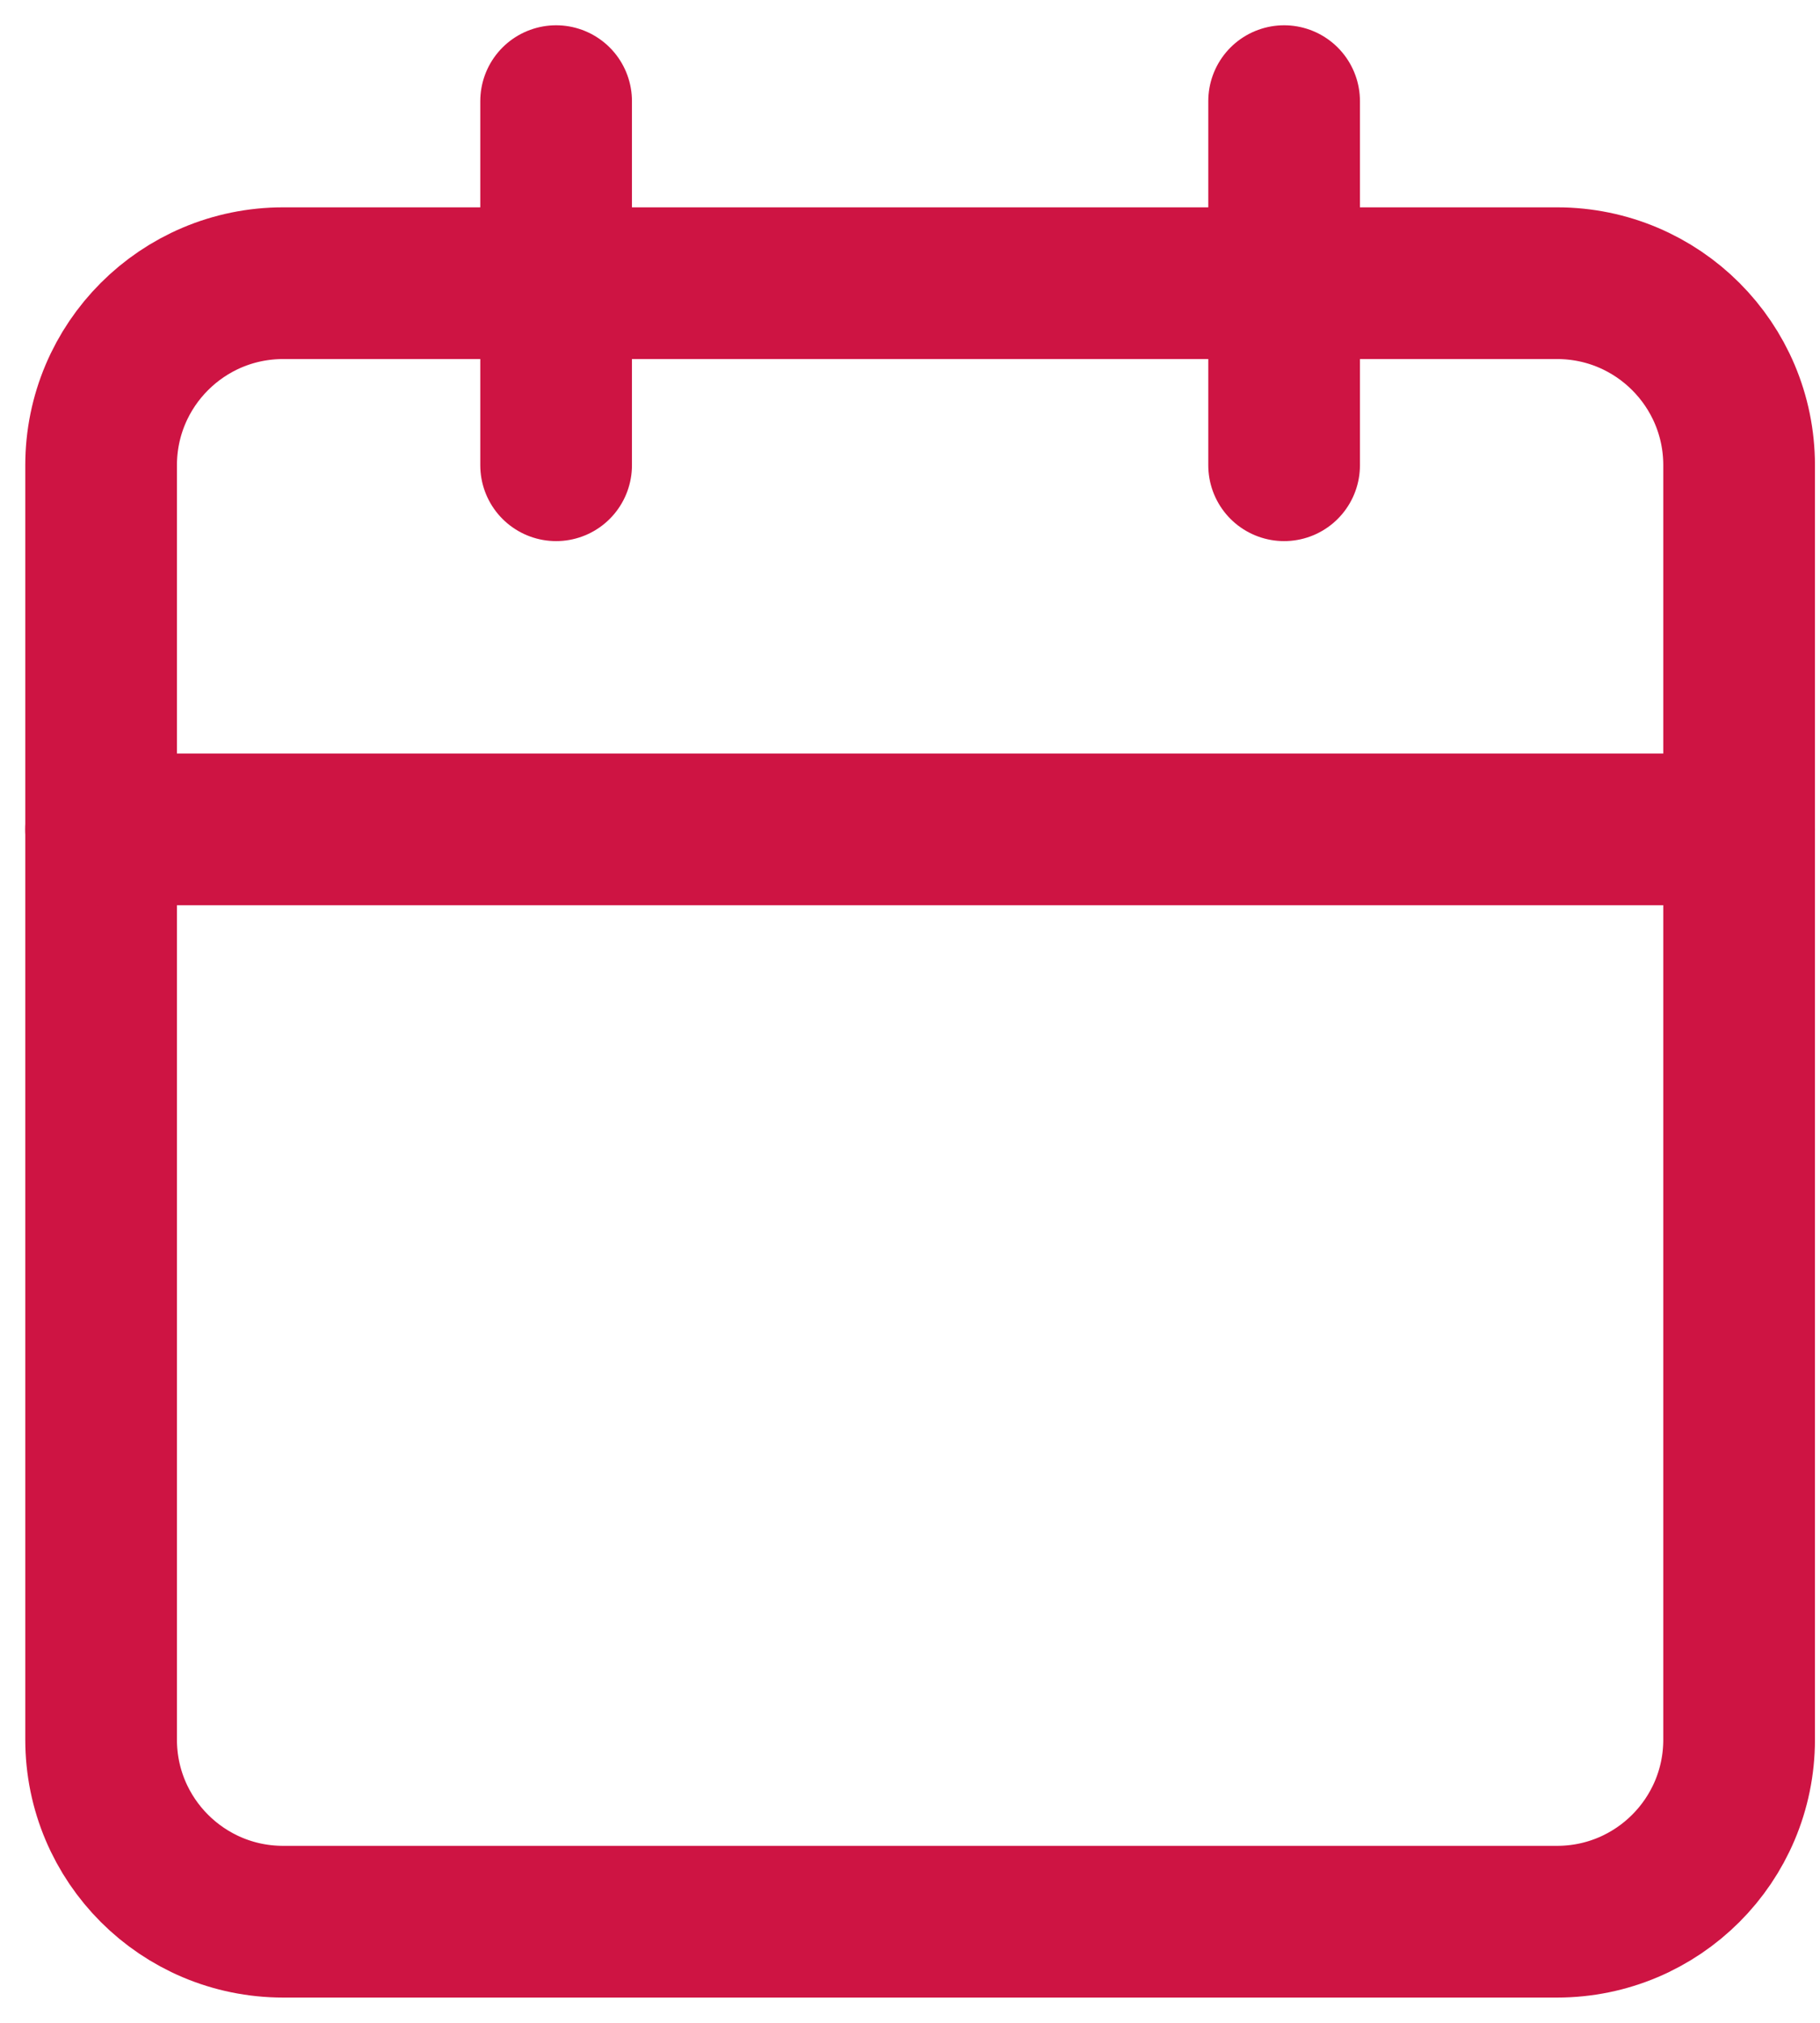
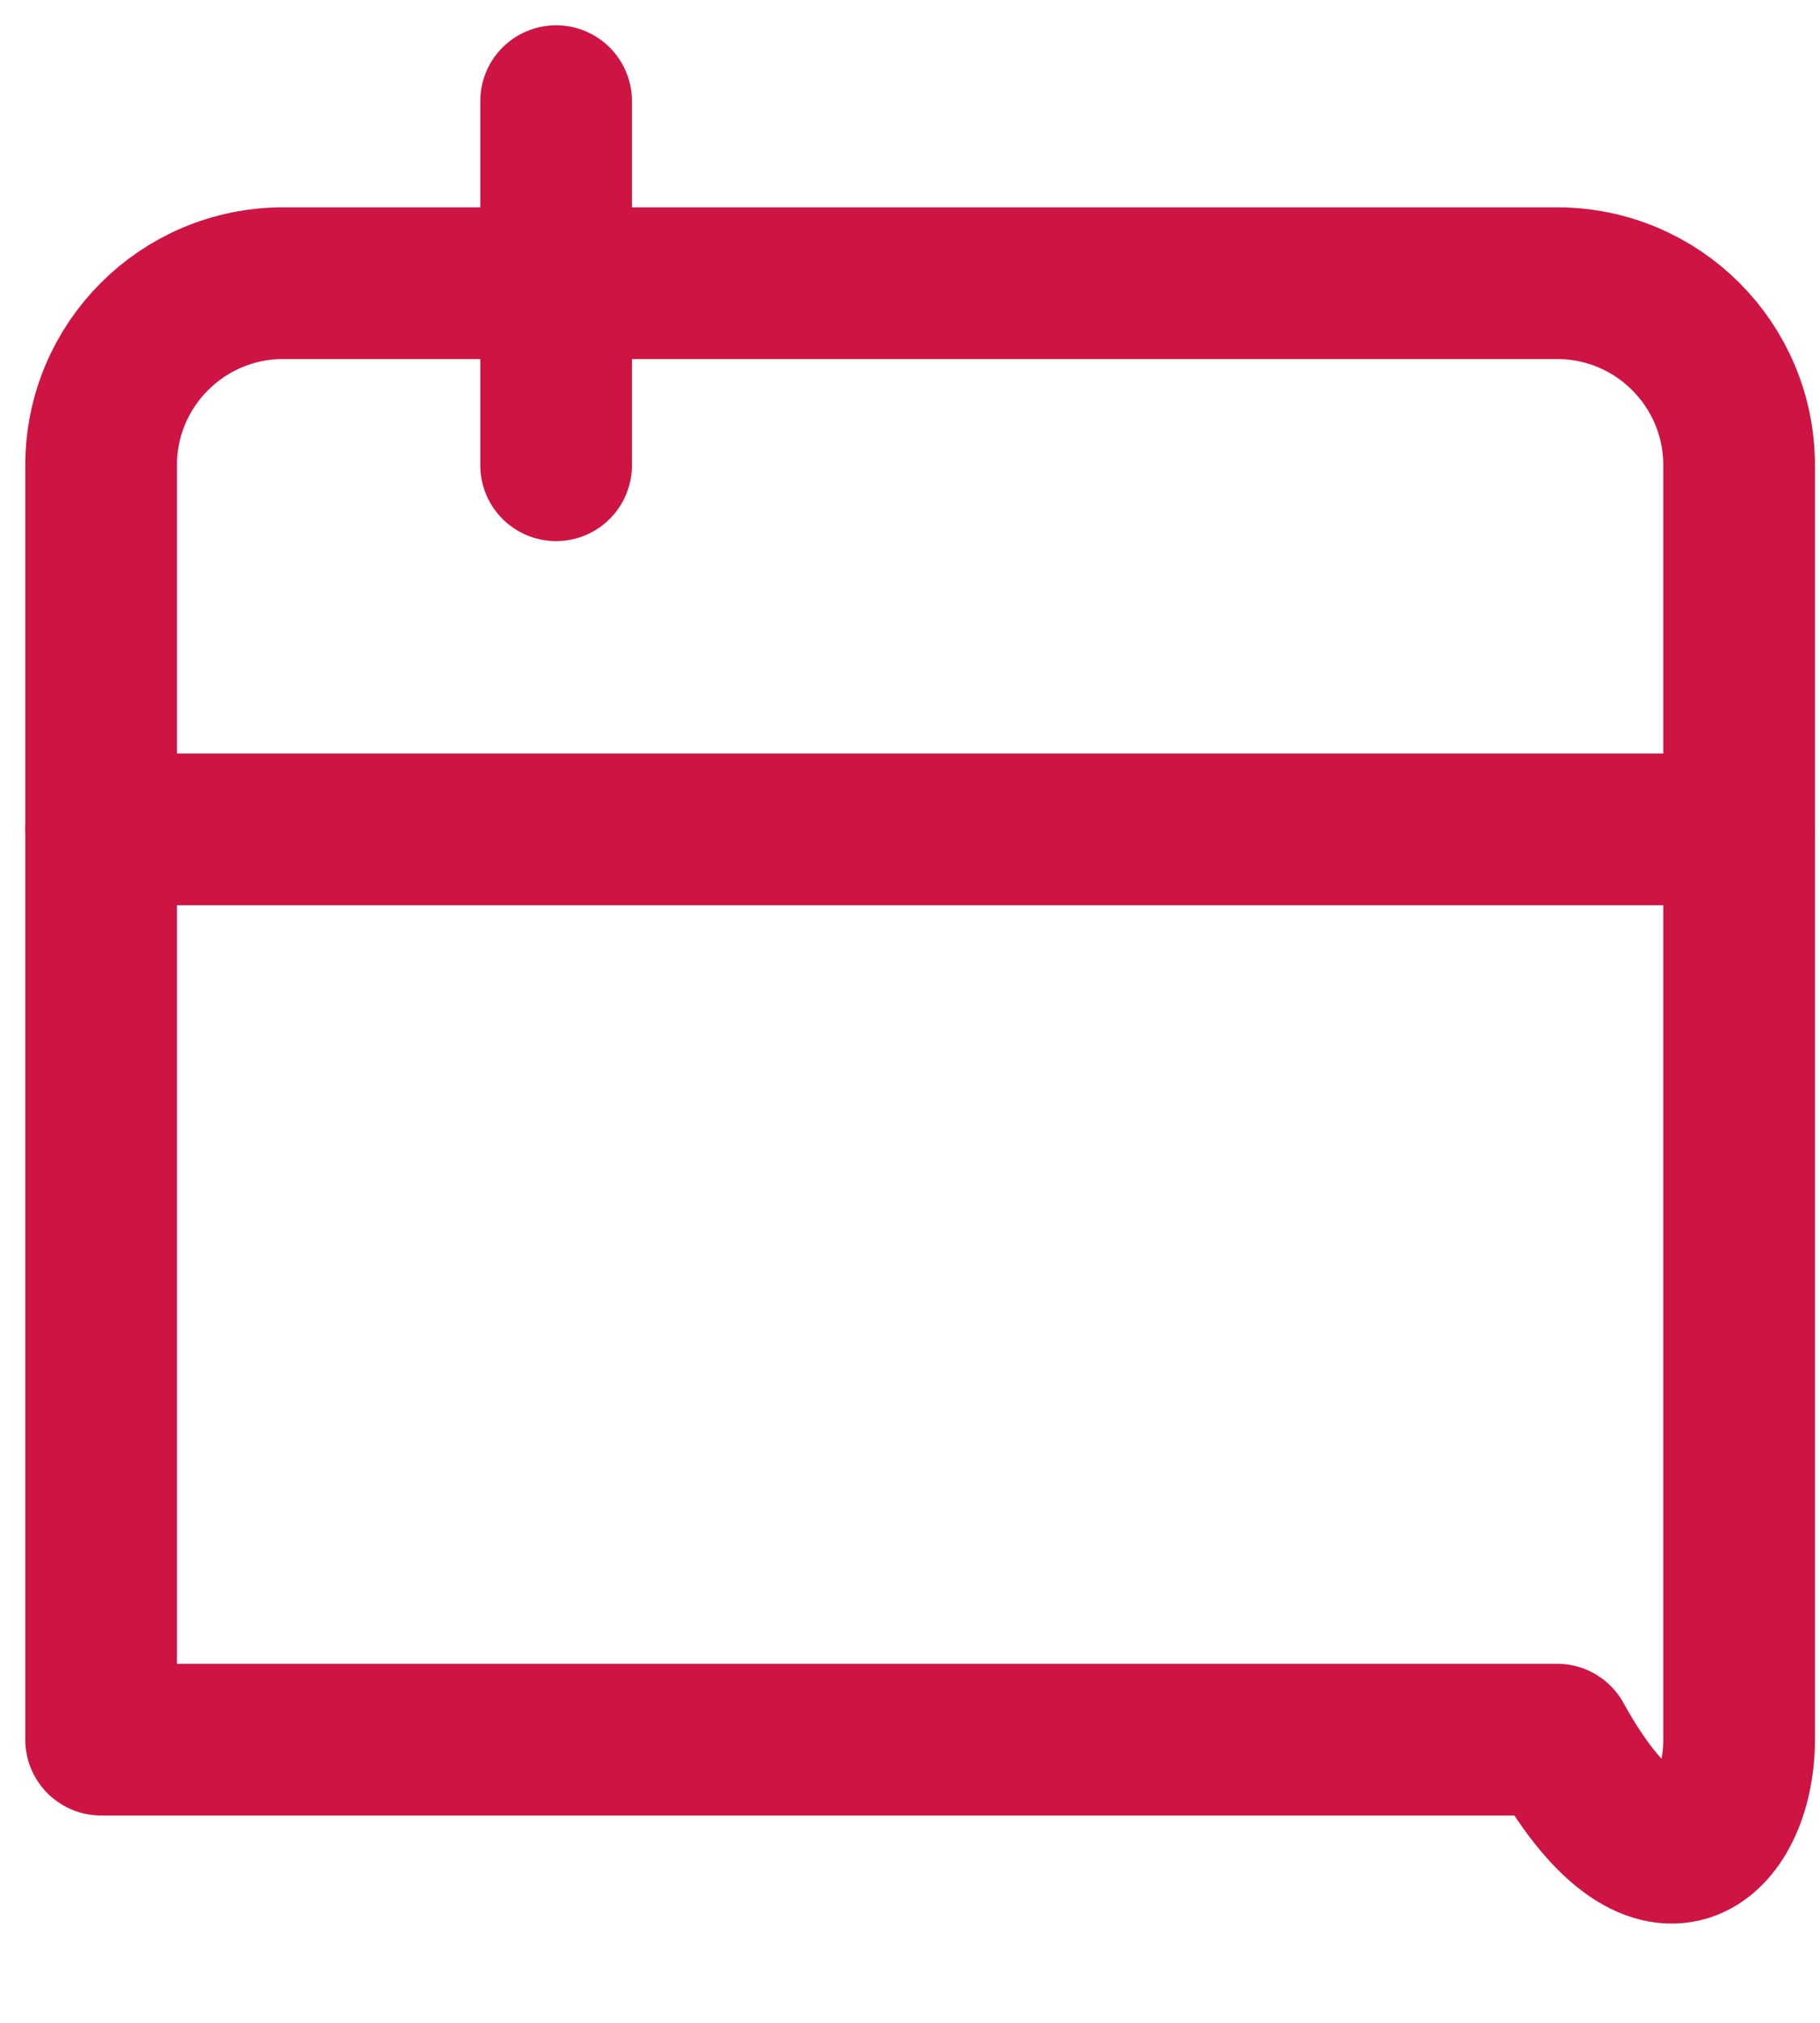
<svg xmlns="http://www.w3.org/2000/svg" width="18" height="20" viewBox="0 0 18 20" fill="none">
-   <path d="M15.4 2.8H2.8C1.806 2.8 1 3.606 1 4.6V17.2C1 18.194 1.806 19 2.8 19H15.4C16.394 19 17.2 18.194 17.2 17.2V4.6C17.2 3.606 16.394 2.8 15.4 2.8Z" stroke="#CE1443" stroke-width="1.5" stroke-linecap="round" stroke-linejoin="round" />
-   <path d="M12.7 1V4.6" stroke="#CE1443" stroke-width="1.5" stroke-linecap="round" stroke-linejoin="round" />
+   <path d="M15.4 2.8H2.8C1.806 2.8 1 3.606 1 4.6V17.2H15.4C16.394 19 17.2 18.194 17.2 17.2V4.6C17.2 3.606 16.394 2.8 15.4 2.8Z" stroke="#CE1443" stroke-width="1.5" stroke-linecap="round" stroke-linejoin="round" />
  <path d="M5.5 1V4.6" stroke="#CE1443" stroke-width="1.5" stroke-linecap="round" stroke-linejoin="round" />
  <path d="M1 8.2H17.2" stroke="#CE1443" stroke-width="1.5" stroke-linecap="round" stroke-linejoin="round" />
</svg>